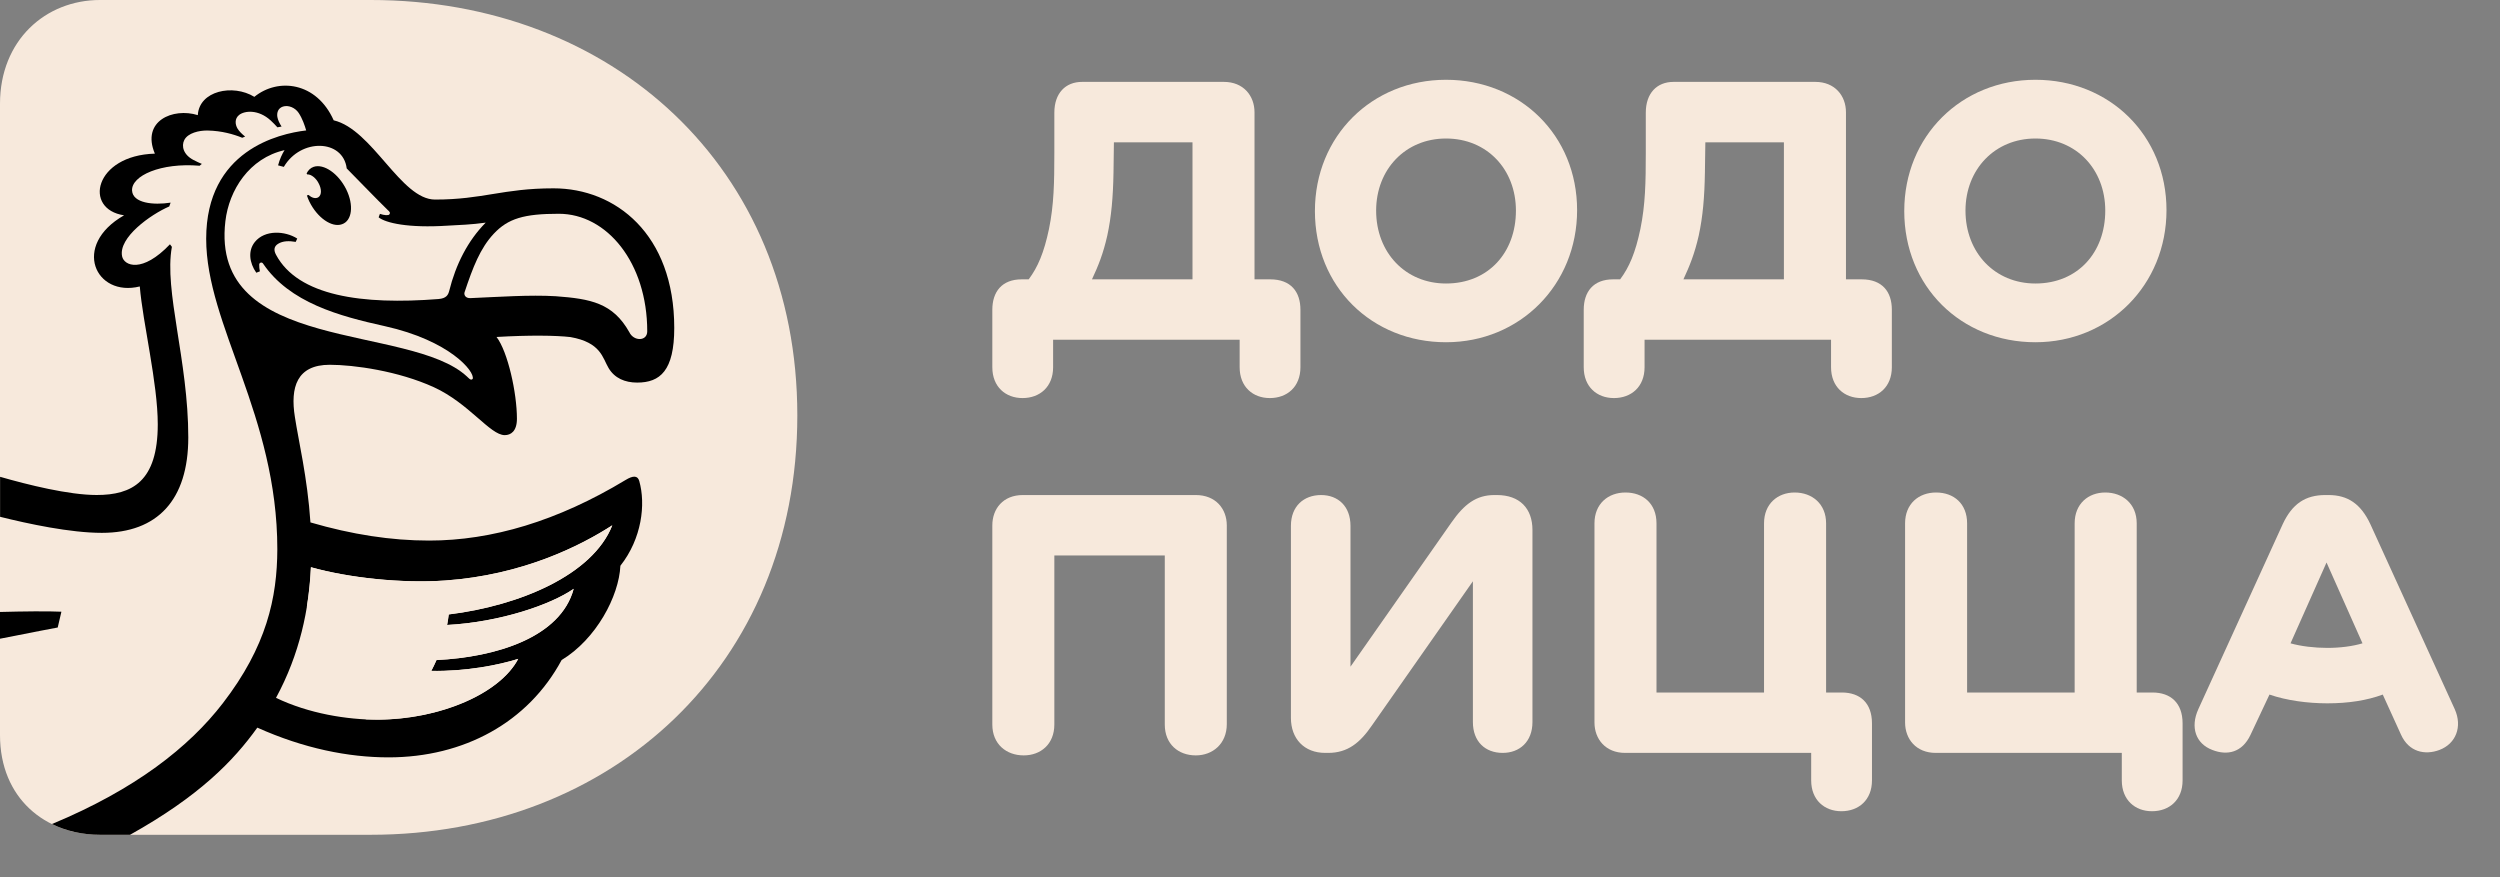
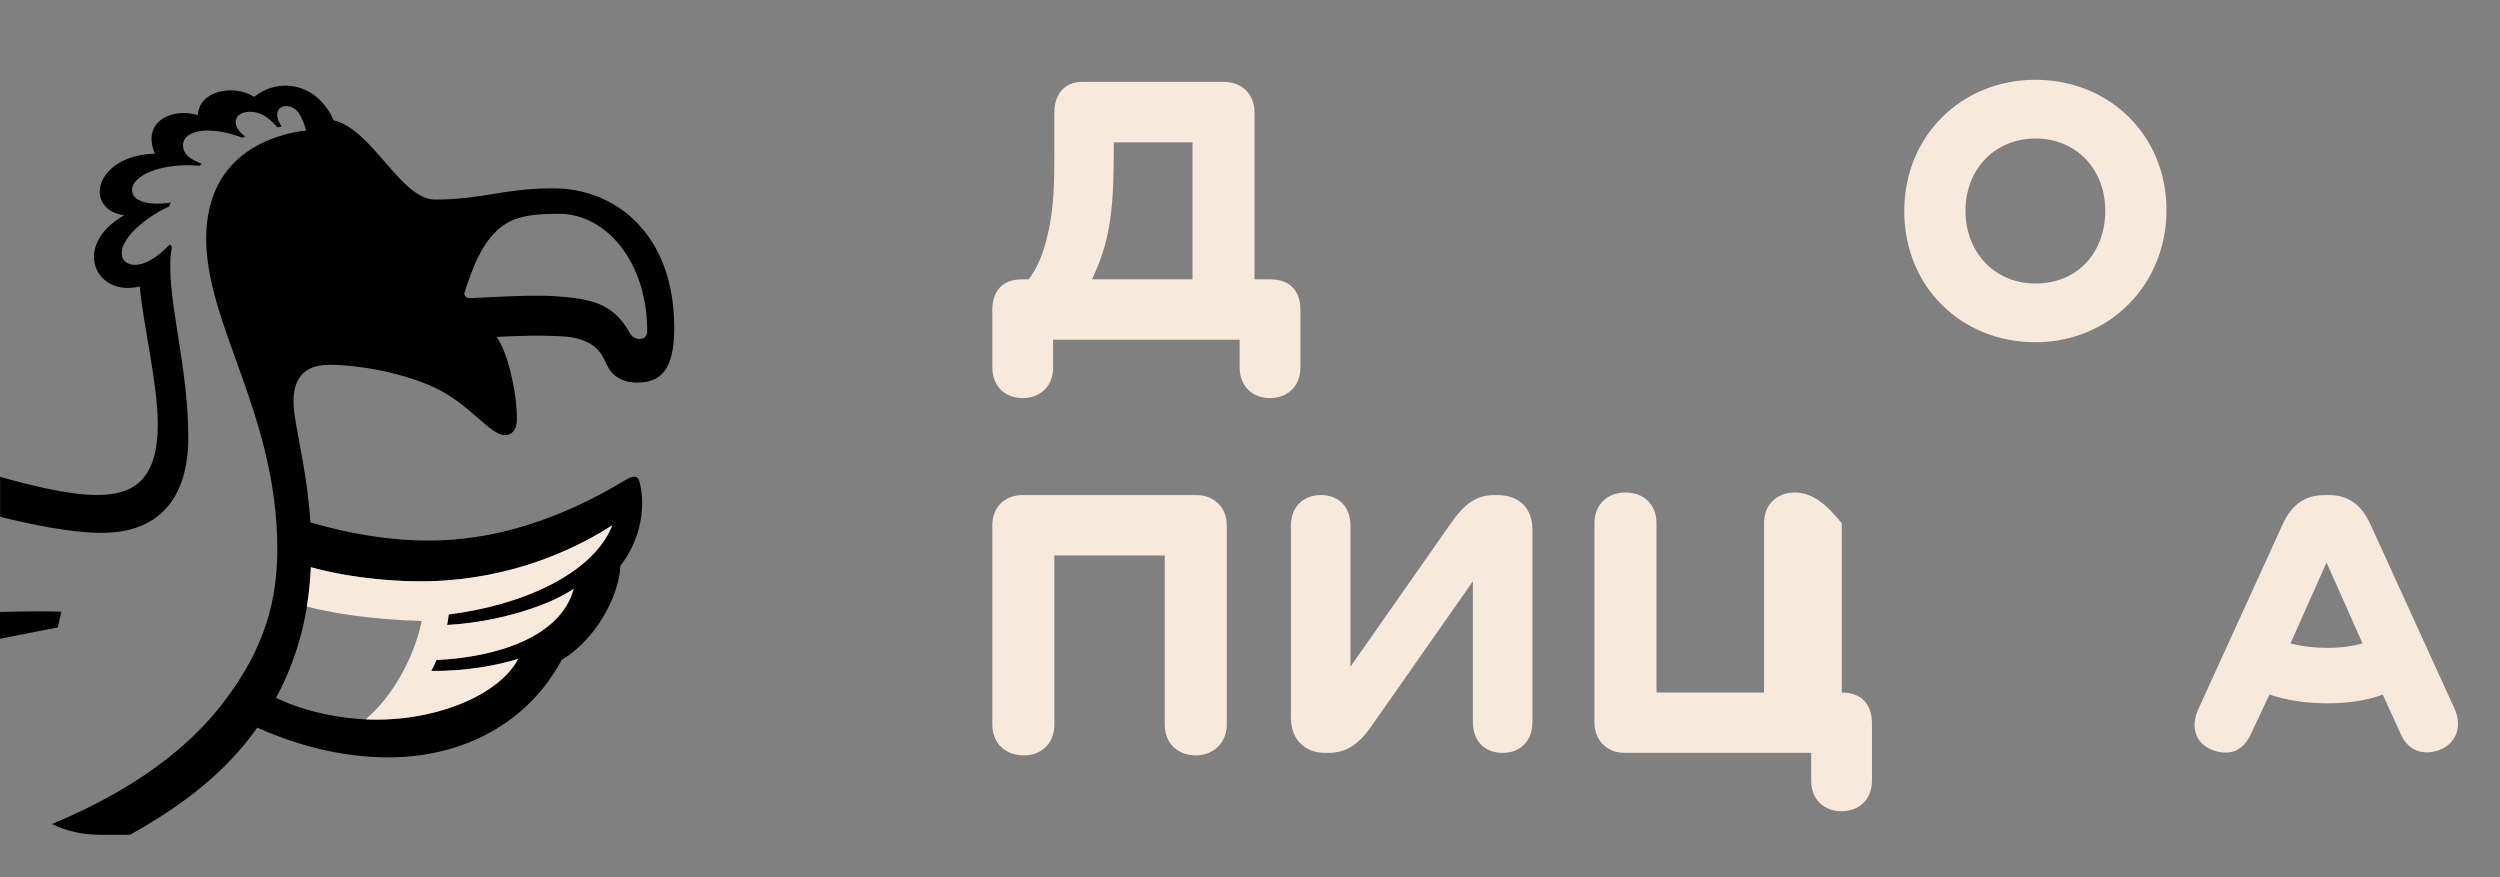
<svg xmlns="http://www.w3.org/2000/svg" width="57" height="20" viewBox="0 0 57 20" fill="none">
  <rect x="0" y="0" width="57" height="20" fill="#808080" stroke="none" />
  <g clip-path="url(#clip0_505_121)">
    <path d="M27.264 11.287H23.322C22.869 11.287 22.625 11.6 22.625 11.98V16.52C22.625 16.967 22.945 17.223 23.341 17.223C23.728 17.223 24.039 16.967 24.039 16.52V12.664H26.557V16.52C26.557 16.967 26.868 17.223 27.264 17.223C27.651 17.223 27.971 16.957 27.971 16.51V11.98C27.971 11.6 27.717 11.287 27.264 11.287Z" fill="#F7E9DC" />
    <path d="M34.129 11.287H34.072C33.658 11.287 33.384 11.495 33.092 11.914L30.791 15.2V11.989C30.791 11.543 30.508 11.287 30.121 11.287C29.725 11.287 29.433 11.543 29.433 11.989V16.368C29.433 16.843 29.735 17.166 30.216 17.166H30.282C30.725 17.166 31.008 16.938 31.281 16.539L33.582 13.253V16.463C33.582 16.91 33.865 17.166 34.261 17.166C34.648 17.166 34.94 16.91 34.94 16.463V12.084C34.94 11.591 34.648 11.287 34.129 11.287Z" fill="#F7E9DC" />
-     <path d="M41.993 15.789H41.635V11.932C41.635 11.486 41.314 11.229 40.918 11.229C40.531 11.229 40.22 11.486 40.22 11.932V15.789H37.768V11.932C37.768 11.486 37.467 11.229 37.061 11.229C36.665 11.229 36.354 11.486 36.354 11.932V16.473C36.354 16.853 36.609 17.166 37.052 17.166H41.295V17.793C41.295 18.239 41.597 18.496 41.983 18.496C42.379 18.496 42.681 18.239 42.681 17.793V16.492C42.681 16.026 42.408 15.789 41.993 15.789Z" fill="#F7E9DC" />
-     <path d="M49.075 15.789H48.717V11.932C48.717 11.486 48.396 11.229 48 11.229C47.613 11.229 47.302 11.486 47.302 11.932V15.789H44.85V11.932C44.85 11.486 44.549 11.229 44.143 11.229C43.747 11.229 43.436 11.486 43.436 11.932V16.473C43.436 16.853 43.691 17.166 44.134 17.166H48.377V17.793C48.377 18.239 48.679 18.496 49.065 18.496C49.461 18.496 49.763 18.239 49.763 17.793V16.492C49.763 16.026 49.49 15.789 49.075 15.789Z" fill="#F7E9DC" />
+     <path d="M41.993 15.789V11.932C41.635 11.486 41.314 11.229 40.918 11.229C40.531 11.229 40.22 11.486 40.22 11.932V15.789H37.768V11.932C37.768 11.486 37.467 11.229 37.061 11.229C36.665 11.229 36.354 11.486 36.354 11.932V16.473C36.354 16.853 36.609 17.166 37.052 17.166H41.295V17.793C41.295 18.239 41.597 18.496 41.983 18.496C42.379 18.496 42.681 18.239 42.681 17.793V16.492C42.681 16.026 42.408 15.789 41.993 15.789Z" fill="#F7E9DC" />
    <path d="M55.968 16.169L54.044 11.951C53.827 11.486 53.526 11.287 53.092 11.287H53.017C52.564 11.287 52.262 11.486 52.046 11.951L50.122 16.169C49.933 16.586 50.065 16.957 50.442 17.099C50.782 17.233 51.121 17.157 51.31 16.758L51.744 15.836C52.13 15.97 52.611 16.036 53.064 16.036C53.545 16.036 53.969 15.969 54.327 15.836L54.742 16.748C54.921 17.147 55.289 17.223 55.619 17.099C55.996 16.957 56.147 16.567 55.968 16.169ZM53.064 14.772C52.771 14.772 52.46 14.735 52.224 14.668L53.045 12.825L53.865 14.668C53.639 14.735 53.356 14.772 53.064 14.772Z" fill="#F7E9DC" />
    <path d="M28.961 6.369H28.603V2.56C28.603 2.181 28.348 1.867 27.905 1.867H24.671C24.294 1.867 24.039 2.124 24.039 2.57V3.491C24.039 4.156 24.03 4.669 23.917 5.22C23.803 5.761 23.662 6.093 23.454 6.369H23.294C22.842 6.369 22.625 6.654 22.625 7.063V8.373C22.625 8.82 22.927 9.076 23.314 9.076C23.709 9.076 24.011 8.819 24.011 8.373V7.746H28.264V8.373C28.264 8.82 28.566 9.076 28.952 9.076C29.348 9.076 29.65 8.819 29.65 8.373V7.063C29.65 6.654 29.433 6.369 28.961 6.369ZM27.189 6.369H24.897C25.039 6.065 25.152 5.79 25.246 5.372C25.34 4.935 25.378 4.498 25.388 3.928L25.397 3.245H27.189V6.369Z" fill="#F7E9DC" />
-     <path d="M32.969 1.819C31.281 1.819 29.98 3.102 29.98 4.811C29.98 6.54 31.281 7.803 32.969 7.803C34.657 7.803 35.958 6.492 35.958 4.792C35.958 3.083 34.657 1.819 32.969 1.819ZM32.969 6.464C32.045 6.464 31.376 5.761 31.376 4.802C31.376 3.861 32.045 3.158 32.969 3.158C33.903 3.158 34.563 3.861 34.563 4.802C34.563 5.761 33.931 6.464 32.969 6.464Z" fill="#F7E9DC" />
    <path d="M46.407 1.819C44.719 1.819 43.417 3.102 43.417 4.811C43.417 6.54 44.719 7.803 46.407 7.803C48.094 7.803 49.396 6.492 49.396 4.792C49.396 3.083 48.094 1.819 46.407 1.819ZM46.407 6.464C45.483 6.464 44.813 5.761 44.813 4.802C44.813 3.861 45.483 3.158 46.407 3.158C47.34 3.158 48 3.861 48 4.802C48 5.761 47.368 6.464 46.407 6.464Z" fill="#F7E9DC" />
-     <path d="M42.446 6.369H42.088V2.56C42.088 2.181 41.833 1.867 41.39 1.867H38.156C37.778 1.867 37.524 2.124 37.524 2.57V3.491C37.524 4.156 37.514 4.669 37.401 5.22C37.288 5.761 37.147 6.093 36.939 6.369H36.779C36.326 6.369 36.109 6.654 36.109 7.063V8.373C36.109 8.82 36.411 9.076 36.798 9.076C37.194 9.076 37.496 8.819 37.496 8.373V7.746H41.748V8.373C41.748 8.82 42.05 9.076 42.437 9.076C42.833 9.076 43.134 8.819 43.134 8.373V7.063C43.135 6.654 42.917 6.369 42.446 6.369ZM40.673 6.369H38.382C38.523 6.065 38.636 5.79 38.731 5.372C38.825 4.935 38.863 4.498 38.872 3.928L38.882 3.245H40.673V6.369Z" fill="#F7E9DC" />
-     <path d="M8.451 0C13.953 0 18.179 3.813 18.179 9.471C18.179 15.159 13.953 19.033 8.451 19.033H2.28C1.034 19.033 0 18.203 0 16.758V2.367C0 0.922 1.034 0 2.28 0H8.451V0Z" fill="#F7E9DC" />
    <path d="M4.293 9.973C4.293 8.22 3.736 6.626 3.919 5.628L3.875 5.57C3.241 6.236 2.829 6.06 2.784 5.845C2.694 5.416 3.436 4.89 3.859 4.707C3.868 4.679 3.879 4.65 3.89 4.62C3.494 4.682 3.028 4.631 3.011 4.346C2.992 4.007 3.668 3.704 4.551 3.779C4.567 3.765 4.584 3.751 4.602 3.737C4.546 3.714 4.487 3.686 4.412 3.648C4.184 3.53 4.129 3.333 4.203 3.19C4.285 3.033 4.535 2.972 4.737 2.976C5.055 2.983 5.325 3.06 5.523 3.141C5.545 3.132 5.568 3.122 5.589 3.114C5.516 3.056 5.452 2.993 5.414 2.929C5.36 2.835 5.347 2.705 5.452 2.621C5.575 2.523 5.889 2.488 6.172 2.747C6.231 2.801 6.28 2.853 6.325 2.903C6.356 2.897 6.388 2.89 6.42 2.885C6.373 2.813 6.336 2.737 6.324 2.667C6.308 2.57 6.339 2.467 6.451 2.43C6.574 2.39 6.729 2.454 6.809 2.574C6.895 2.703 6.948 2.861 6.981 2.974C6.357 3.047 4.701 3.428 4.701 5.444C4.701 7.409 6.323 9.475 6.323 12.522C6.32 13.629 6.078 14.74 5.081 16.033C4.312 17.032 3.089 17.996 1.184 18.788C1.51 18.948 1.884 19.033 2.28 19.033H2.965C4.542 18.153 5.325 17.347 5.867 16.59C6.924 17.064 7.941 17.268 8.858 17.268C10.576 17.268 12.041 16.471 12.805 15.049C13.591 14.574 14.112 13.597 14.145 12.899C14.635 12.278 14.725 11.495 14.575 10.967C14.539 10.841 14.437 10.837 14.261 10.945C12.713 11.88 11.213 12.325 9.782 12.325C8.915 12.325 8.025 12.187 7.078 11.911C7.01 10.888 6.802 10.031 6.724 9.511C6.613 8.825 6.771 8.317 7.518 8.317C8.067 8.317 9.082 8.458 9.893 8.829C10.696 9.197 11.174 9.921 11.508 9.921C11.644 9.921 11.786 9.836 11.786 9.547C11.786 8.962 11.579 8.019 11.321 7.683C12.072 7.639 12.67 7.647 13.005 7.685C13.705 7.808 13.738 8.162 13.876 8.392C14.014 8.623 14.248 8.723 14.528 8.723C15.049 8.723 15.373 8.453 15.373 7.477C15.373 5.333 14.03 4.294 12.621 4.294C11.464 4.294 11.017 4.55 9.919 4.55C9.139 4.55 8.494 2.953 7.608 2.743C7.217 1.867 6.34 1.768 5.799 2.208C5.309 1.908 4.541 2.07 4.51 2.625C3.945 2.449 3.216 2.756 3.531 3.503C2.15 3.542 1.893 4.771 2.829 4.909C1.624 5.596 2.175 6.783 3.187 6.531C3.258 7.374 3.597 8.735 3.597 9.675C3.597 10.982 3.009 11.286 2.204 11.286C1.568 11.286 0.634 11.053 0.002 10.871V11.783C0.642 11.943 1.602 12.149 2.322 12.149C3.59 12.149 4.293 11.4 4.293 9.973ZM7.09 12.934C7.958 13.177 9.159 13.306 10.155 13.236C11.906 13.112 13.221 12.456 13.961 11.978C13.516 13.109 11.849 13.811 10.232 14.01C10.222 14.092 10.21 14.173 10.195 14.25C11.408 14.185 12.559 13.788 13.081 13.426C12.783 14.538 11.299 14.985 9.953 15.05C9.915 15.137 9.875 15.219 9.834 15.297C10.618 15.312 11.369 15.165 11.816 15.023C11.413 15.797 10.024 16.409 8.609 16.409C7.914 16.409 7.046 16.272 6.293 15.911C6.837 14.909 7.047 13.881 7.09 12.934ZM10.592 6.663C10.783 6.091 10.949 5.659 11.258 5.329C11.584 4.982 11.946 4.874 12.741 4.874C13.839 4.874 14.757 5.992 14.757 7.554C14.757 7.786 14.447 7.785 14.348 7.573C13.974 6.908 13.468 6.813 12.671 6.754C12.084 6.719 11.374 6.769 10.728 6.797C10.608 6.803 10.574 6.718 10.592 6.663Z" fill="black" />
    <path d="M0 14.563C0.663 14.43 1.316 14.307 1.316 14.307L1.4 13.947C1.1 13.932 0.506 13.939 0 13.953V14.563Z" fill="black" />
-     <path d="M7.151 3.804C7.382 3.726 7.715 3.956 7.894 4.317C8.072 4.678 8.028 5.036 7.796 5.113C7.566 5.195 7.235 4.964 7.056 4.601C7.032 4.553 7.013 4.504 6.997 4.456L7.037 4.445C7.111 4.516 7.2 4.535 7.259 4.497C7.34 4.443 7.332 4.3 7.263 4.176C7.214 4.075 7.1 3.969 7.006 3.977L6.99 3.955C7.025 3.883 7.078 3.829 7.151 3.804ZM8.776 7.437C7.737 7.207 6.601 6.903 5.995 6.006C5.984 5.99 5.963 5.982 5.944 5.988C5.925 5.993 5.911 6.011 5.91 6.031C5.908 6.08 5.915 6.133 5.925 6.187L5.843 6.218C5.684 5.991 5.651 5.716 5.81 5.518C6.038 5.234 6.5 5.263 6.777 5.439L6.742 5.515C6.593 5.49 6.452 5.49 6.342 5.558C6.248 5.615 6.235 5.7 6.293 5.808C6.796 6.75 8.259 6.955 9.997 6.818C10.177 6.804 10.218 6.723 10.241 6.636C10.392 6.029 10.666 5.488 11.074 5.076C10.757 5.121 10.462 5.131 10.205 5.145C9.307 5.203 8.793 5.084 8.633 4.955L8.662 4.876C8.758 4.909 8.857 4.917 8.877 4.889C8.905 4.85 8.884 4.826 8.84 4.788C8.67 4.627 7.904 3.836 7.905 3.84C7.823 3.172 6.856 3.147 6.471 3.805L6.34 3.77C6.378 3.626 6.435 3.508 6.488 3.423C5.681 3.606 5.222 4.336 5.139 5.041C4.781 8.071 9.343 7.371 10.647 8.585C10.672 8.604 10.734 8.693 10.778 8.637C10.829 8.472 10.255 7.766 8.776 7.437Z" fill="#F7E9DC" />
    <path d="M13.959 11.976C13.22 12.454 11.904 13.111 10.154 13.235C9.158 13.305 7.956 13.175 7.088 12.932C7.075 13.224 7.045 13.525 6.996 13.829C7.485 13.955 8.356 14.122 9.613 14.158C9.557 14.499 9.214 15.654 8.335 16.401C9.937 16.468 11.387 15.841 11.814 15.022C11.367 15.164 10.615 15.31 9.832 15.296C9.873 15.218 9.913 15.135 9.951 15.048C11.297 14.984 12.781 14.536 13.079 13.424C12.557 13.786 11.405 14.184 10.193 14.249C10.208 14.171 10.22 14.091 10.23 14.008C11.847 13.81 13.515 13.106 13.959 11.976Z" fill="#F7E9DC" />
  </g>
  <defs>
    <clipPath id="clip0_505_121">
      <rect width="56.043" height="19.033" fill="white" />
    </clipPath>
  </defs>
</svg>